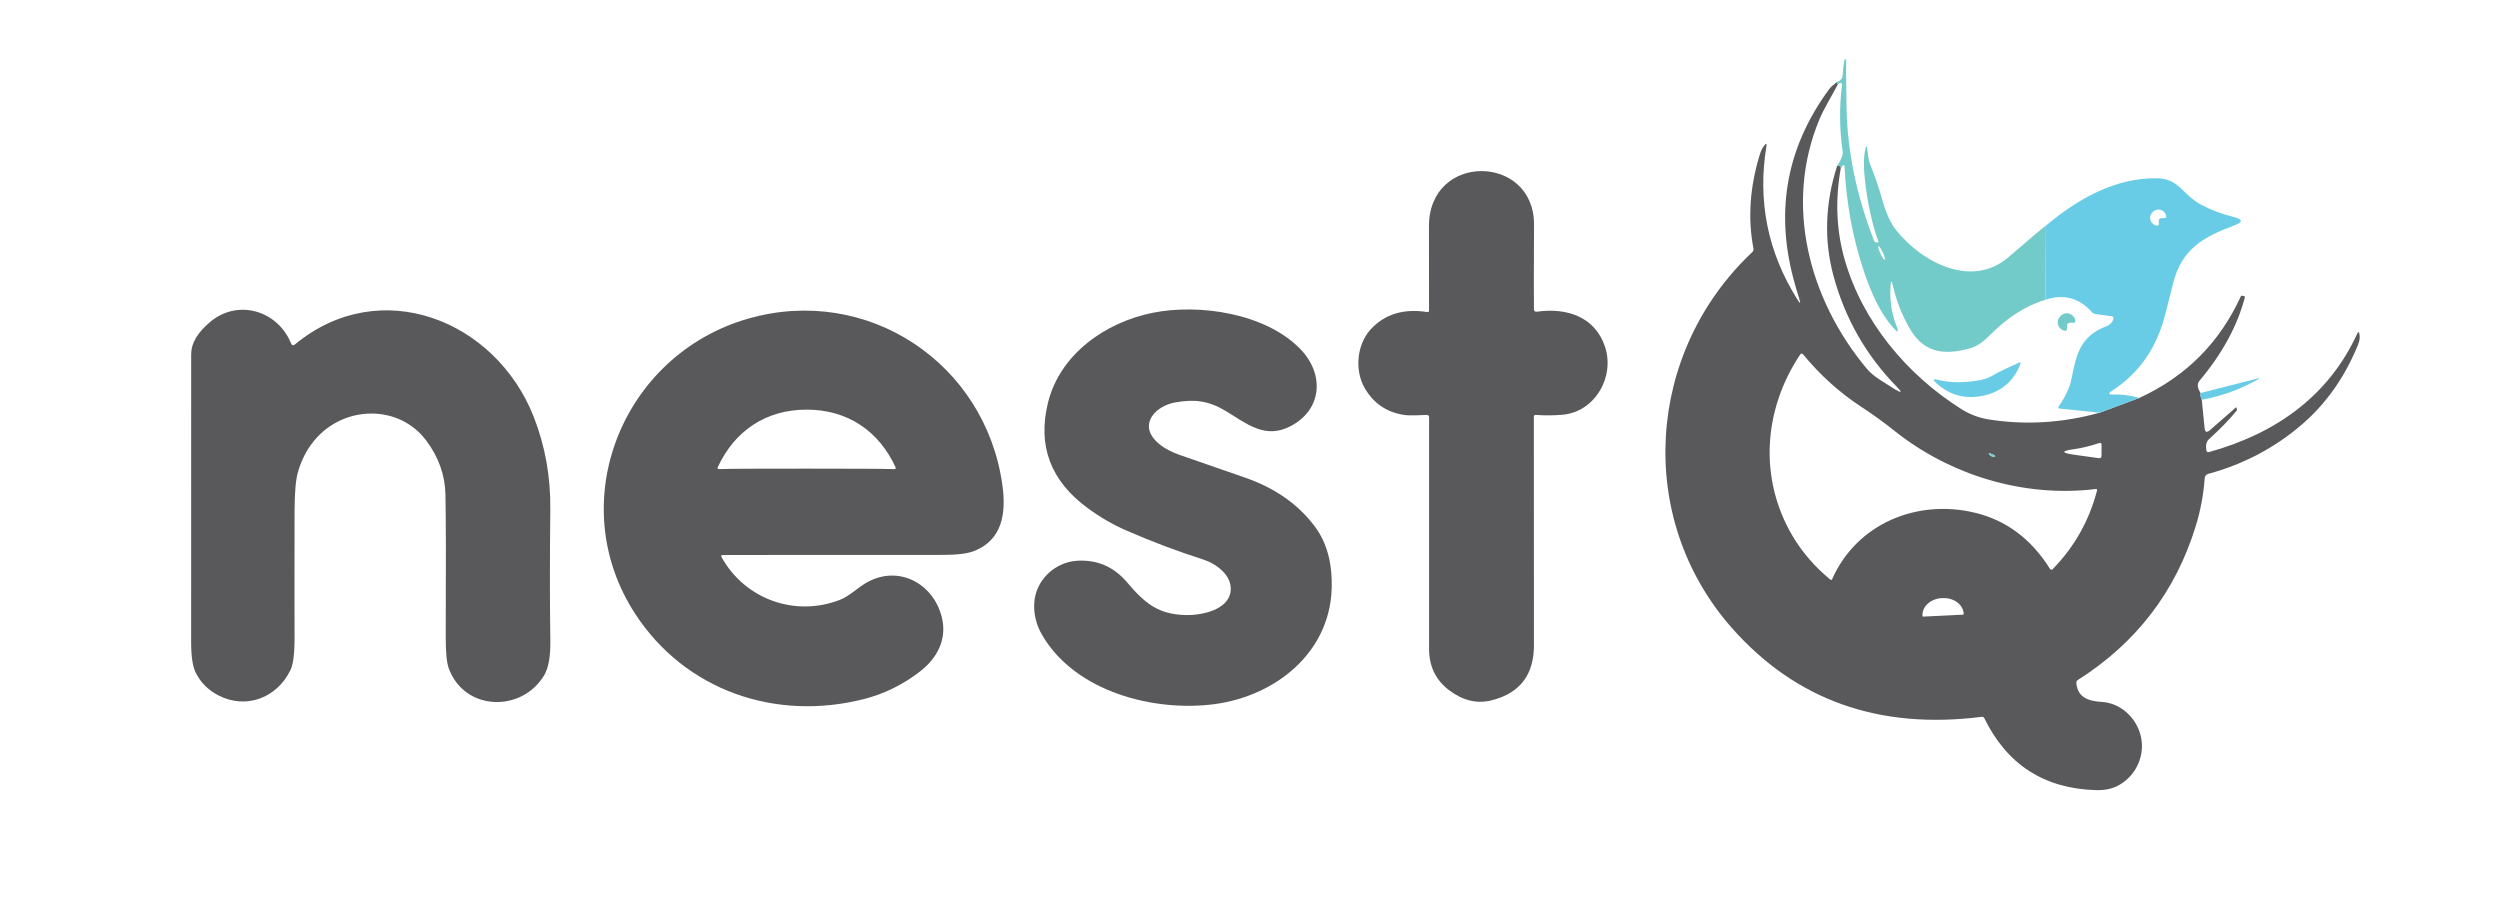
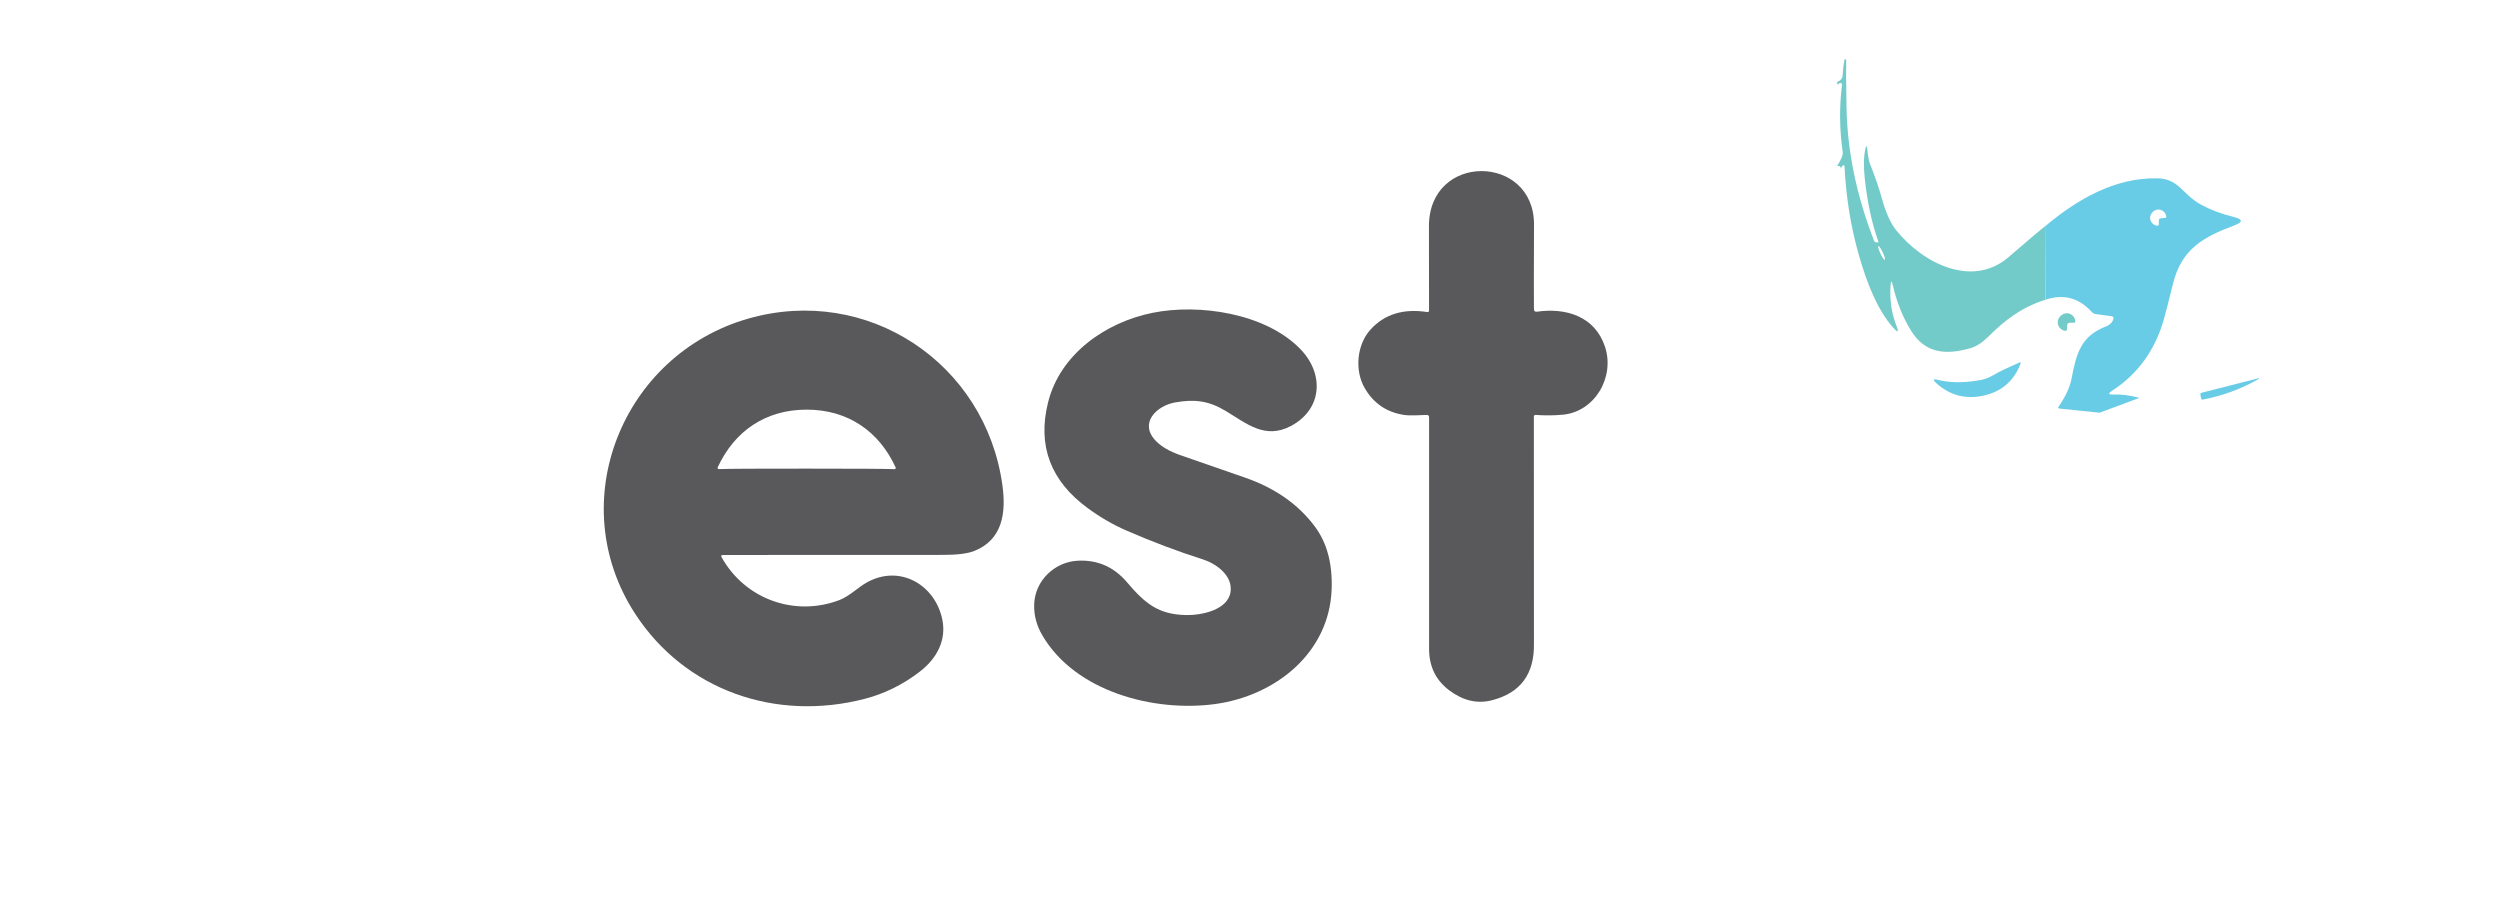
<svg xmlns="http://www.w3.org/2000/svg" id="Capa_1" viewBox="0 0 576 211">
  <defs>
    <style>.cls-1{fill:#73cbc9;}.cls-1,.cls-2,.cls-3{stroke-width:0px;}.cls-2{fill:#69cce6;}.cls-3{fill:#59595b;}</style>
  </defs>
-   <path class="cls-1" d="M471.38,51.98l-.11,17.08c-5.42,1.72-9.21,4.56-13.18,8.52-1.38,1.38-2.76,2.26-4.13,2.65-5.44,1.54-10.32,1.35-13.64-4.01-1.9-3.08-3.3-6.54-4.19-10.39-.29-1.25-.47-1.23-.55.04-.21,3.31.25,6.39,1.38,9.24.58,1.49.34,1.63-.72.44-3.75-4.18-6.1-10.41-7.84-16.38-1.91-6.52-3.05-13.44-3.42-20.76-.02-.41-.18-.47-.48-.18-.19.19-.33.43-.42.72.12-.53-.15-.77-.81-.72.96-1.48,1.39-2.56,1.29-3.23-.75-5.15-.8-10.31-.16-15.47.03-.2-.12-.39-.32-.42-.07,0-.13,0-.19.03-.15.06-.31.18-.48.36l-.22-.57c.43-.17.77-.4,1.02-.68.21-.23.32-.58.35-1.06.05-1.12.17-2.22.37-3.3.03-.17.1-.25.21-.24.01,0,.06.02.14.06.06.04.09.08.09.13-.05,1.27-.03,4.88.07,10.84.17,10.11,2.29,20.38,6.35,30.81.07.17.23.3.41.32l.46.06c.13.02.18-.03.13-.16-1.52-4.24-2.57-9.13-3.16-14.68-.29-2.75-.23-5.02.16-6.79.16-.7.3-.7.42,0,.16.99.21,2.45.63,3.5,1.15,2.87,2.05,5.48,2.7,7.84.92,3.34,2.02,5.81,3.29,7.4,6.14,7.7,17.6,13.46,25.93,6.27,4.54-3.92,7.41-6.35,8.62-7.28ZM434.26,59.87c.15-.07-.06-.84-.47-1.71,0,0,0,0,0,0-.41-.88-.86-1.53-1.01-1.46-.15.07.06.84.47,1.71,0,0,0,0,0,0,.41.88.86,1.53,1.01,1.46,0,0,0,0,0,0Z" />
-   <path class="cls-3" d="M423.19,18.93l.22.57c-1.39,2.67-3.14,5.42-4.21,7.99-8.18,19.62-2.48,41.41,10.9,57.45.72.87,1.71,1.7,2.96,2.51,2.14,1.37,3.33,2.13,3.56,2.27,1.55.91,1.7.72.43-.57-7.09-7.24-11.97-15.78-14.62-25.61-2.21-8.21-1.93-16.65.84-25.31.66-.05.93.19.81.72-1.28,7.35-.96,14.34.97,20.99,4.11,14.22,14.26,26.35,26.8,34.29,1.97,1.24,4.07,2.04,6.31,2.4,8.46,1.35,16.99.84,25.59-1.54l9.18-3.42c10.69-4.91,18.47-12.71,23.36-23.4.05-.11.14-.16.26-.14l.34.05c.27.03.37.18.3.43-1.73,6.53-5.21,12.91-10.43,19.12-.59.71-.51,1.65.25,2.82-.07.5.02,1.02.28,1.56l.65,6.52c.09.95.5,1.11,1.22.48l5.97-5.21c.05-.04.13-.03.17.02.01.01.02.03.02.05l.06.38c.01.11-.01.21-.08.3-1.68,2.06-3.8,4.24-6.35,6.54-.61.55-.81,1.42-.59,2.6.07.34.26.46.59.37,15.29-4.23,27.56-12.84,34.18-27.34.2-.43.35-.42.46.05.18.75.09,1.58-.27,2.48-3.03,7.49-7.36,13.65-12.99,18.48-6.26,5.37-13.45,9.16-21.56,11.35-.46.13-.78.53-.81,1-.25,3.67-.93,7.34-2.06,11.03-4.64,15.1-13.69,26.91-27.14,35.44-.28.17-.4.43-.37.76.31,3.31,2.83,4.14,5.84,4.31,4.39.26,7.9,3.62,8.95,7.65,1.19,4.53-.96,9.3-5.01,11.55-1.45.81-3.21,1.19-5.27,1.13-11.91-.35-20.48-5.87-25.71-16.57-.12-.25-.32-.35-.59-.32-23.67,3-42.86-3.82-57.56-20.46-22.41-25.37-19.74-63.64,4.69-86.61.23-.21.33-.53.27-.84-1.34-6.93-.84-14.18,1.49-21.75.25-.82.62-1.52,1.11-2.09.36-.43.49-.36.4.19-2.1,12.69.27,24.49,7.11,35.38.68,1.09.82,1.03.43-.2-.49-1.51-.95-3.12-1.4-4.83-4.12-15.83-1.34-30.31,8.33-43.45.29-.39.86-.91,1.72-1.57ZM422.14,133.4c5.65-12.71,19.45-18.46,32.79-15.29,7.26,1.72,13.06,6.04,17.4,12.97.11.18.35.23.53.12.03-.02.05-.03.07-.06,5-5.12,8.41-11.16,10.23-18.12.07-.27-.03-.38-.3-.35-16.49,2.02-33.53-3.14-46.43-13.45-2.36-1.89-4.91-3.74-7.66-5.53-4.95-3.25-9.39-7.25-13.3-12-.26-.32-.51-.31-.74.04-8.48,12.72-9.51,28.58-1.72,41.76,2.22,3.75,5.11,7.09,8.66,10.02.21.17.36.14.47-.11ZM477.98,103.47c-3.16.43-3.16.87,0,1.31l5.57.78c.41.05.62-.13.63-.55l.02-2.5c0-.41-.18-.55-.57-.42-2.14.7-4.02,1.16-5.65,1.38ZM459.68,105.11c-.02-.17-.34-.36-.96-.57-.61-.2-.68-.07-.19.39.19.17.5.3.95.38.15.03.22-.04.2-.2ZM443.08,142.07l9.21-.45c.08,0,.14-.06.14-.14v-.09c-.11-2.1-2.27-3.7-4.83-3.58,0,0,0,0,0,0h-.22c-2.56.13-4.55,1.94-4.45,4.04v.09c.02.07.08.13.15.13Z" />
+   <path class="cls-1" d="M471.38,51.98l-.11,17.08c-5.42,1.72-9.21,4.56-13.18,8.52-1.38,1.38-2.76,2.26-4.13,2.65-5.44,1.54-10.32,1.35-13.64-4.01-1.9-3.08-3.3-6.54-4.19-10.39-.29-1.25-.47-1.23-.55.04-.21,3.31.25,6.39,1.38,9.24.58,1.49.34,1.63-.72.44-3.75-4.18-6.1-10.41-7.84-16.38-1.91-6.52-3.05-13.44-3.42-20.76-.02-.41-.18-.47-.48-.18-.19.19-.33.43-.42.72.12-.53-.15-.77-.81-.72.96-1.48,1.39-2.56,1.29-3.23-.75-5.15-.8-10.31-.16-15.47.03-.2-.12-.39-.32-.42-.07,0-.13,0-.19.03-.15.06-.31.18-.48.36l-.22-.57c.43-.17.77-.4,1.02-.68.21-.23.32-.58.35-1.06.05-1.12.17-2.22.37-3.3.03-.17.1-.25.21-.24.01,0,.06.02.14.06.06.04.09.08.09.13-.05,1.27-.03,4.88.07,10.84.17,10.11,2.29,20.38,6.35,30.81.07.17.23.3.41.32l.46.06c.13.02.18-.03.13-.16-1.52-4.24-2.57-9.13-3.16-14.68-.29-2.75-.23-5.02.16-6.79.16-.7.3-.7.42,0,.16.99.21,2.45.63,3.5,1.15,2.87,2.05,5.48,2.7,7.84.92,3.34,2.02,5.81,3.29,7.4,6.14,7.7,17.6,13.46,25.93,6.27,4.54-3.92,7.41-6.35,8.62-7.28ZM434.26,59.87c.15-.07-.06-.84-.47-1.71,0,0,0,0,0,0-.41-.88-.86-1.53-1.01-1.46-.15.07.06.84.47,1.71,0,0,0,0,0,0,.41.88.86,1.53,1.01,1.46,0,0,0,0,0,0" />
  <path class="cls-3" d="M328.88,71.9c.17.03.34-.09.37-.27,0-.02,0-.04,0-.05,0-9.93,0-16.38-.02-19.35-.11-17.18,24.28-16.83,24.21-.46-.05,10.45-.05,16.92-.02,19.42,0,.49.24.69.73.62,6.62-.94,13.28,1.03,15.63,8.04,2.35,7.03-2.34,15.04-9.73,15.7-2.06.19-4.13.2-6.21.05-.29-.02-.44.12-.44.41-.01,33.34,0,50.75.02,52.23.13,7.07-3.11,11.44-9.73,13.11-3.34.85-6.59.09-9.76-2.28-3.11-2.32-4.67-5.51-4.67-9.57-.01-21.98-.01-39.76,0-53.35,0-.37-.19-.56-.56-.55-1.71.04-3.74.23-5.27-.01-3.98-.62-6.98-2.68-9.01-6.19-2.33-4.02-1.86-9.97,1.38-13.51,3.22-3.52,7.58-4.85,13.08-3.99Z" />
  <path class="cls-2" d="M492.93,91.67l-9.18,3.42-9.19-.95c-.36-.03-.44-.2-.23-.5,1.59-2.31,2.57-4.42,2.94-6.34,1.13-5.91,2.17-9.95,8.15-12.17.63-.24,1.39-.97,1.51-1.72.05-.32-.08-.5-.4-.54l-3.67-.51c-.37-.05-.68-.22-.93-.5-2.95-3.25-6.5-4.18-10.66-2.8l.11-17.08c7.26-6.06,15.83-11.06,25.62-10.9,5.08.08,5.71,3.66,10.11,6.07,2.18,1.19,4.69,2.14,7.54,2.84,2.14.53,2.18,1.18.12,1.95-6.99,2.61-12.13,5.37-14.11,13.42-1.06,4.31-1.79,7.14-2.18,8.47-2.04,6.98-5.98,12.37-11.82,16.18-1,.65-.9.95.29.89,1.71-.09,3.7.16,5.98.77ZM495.95,48.89c-1.12,1.15-.46,2.87,1,3.1.31.05.46-.08.44-.39-.04-.65,0-1.04.13-1.17.14-.15.53-.21,1.18-.19.32,0,.45-.14.39-.45-.28-1.46-2.02-2.06-3.14-.9Z" />
  <path class="cls-3" d="M283.53,136.27c.47-3.74-3.4-6.44-6.39-7.39-5.83-1.85-11.7-4.07-17.6-6.64-3.07-1.33-6.04-3.05-8.89-5.14-8.59-6.27-11.65-14.38-9.19-24.33,2.74-11.12,13.15-18.49,24.1-20.7,10.69-2.16,25.99.08,34.02,8.33,5.56,5.7,5.14,13.89-2.16,17.75-5.92,3.14-10.14-.52-14.97-3.44-4-2.41-7.24-2.78-11.71-1.99-4.34.78-8.42,4.83-4.37,8.93,1.28,1.3,3.16,2.38,5.64,3.24,1.86.65,6.81,2.36,14.84,5.15,6.91,2.4,12.27,6.15,16.08,11.25,2.81,3.76,4.1,8.6,3.88,14.51-.55,14.71-13.01,24.54-26.9,26.42-13.93,1.88-32.11-2.78-39.75-15.83-1.37-2.33-1.99-4.76-1.88-7.28.24-5.43,4.78-9.64,9.98-9.92,4.58-.25,8.38,1.4,11.41,4.97,4.19,4.95,7.3,7.43,13.62,7.55,3.44.07,9.7-1.12,10.24-5.44Z" />
  <path class="cls-3" d="M166.26,128.39c5.36,9.63,16.83,13.82,27.2,9.84,2.19-.84,4.3-2.94,6.25-4.03,7.56-4.23,15.7.48,17.39,8.48.99,4.72-1.15,8.96-5.16,12.05-3.89,3-8.12,5.09-12.69,6.28-20.65,5.34-41.44-2.02-52.86-19.52-16.82-25.77-3-59.8,26.04-68.09,27.41-7.83,54.6,10.22,58.52,38.35.92,6.54-.05,12.59-6.39,15.16-1.55.63-3.97.94-7.24.94-12.02,0-28.94.01-50.75.02-.4,0-.5.17-.31.52ZM185.86,107.97c11.29,0,18.03.04,20.24.12.15,0,.28-.11.28-.26,0-.04,0-.09-.02-.13-3.86-8.39-11.04-13.31-20.5-13.32-9.46,0-16.64,4.92-20.51,13.31-.06.14,0,.31.14.37.04.02.08.03.12.02,2.21-.08,8.96-.12,20.25-.11Z" />
  <path class="cls-1" d="M476.42,74.53c-.15.14-.21.56-.19,1.26,0,.35-.16.49-.49.42-1.59-.31-2.24-2.21-.97-3.42,1.27-1.22,3.14-.49,3.38,1.11.05.33-.09.49-.44.47-.7-.05-1.13,0-1.29.16Z" />
  <path class="cls-2" d="M458.21,86.97c.47-.21,1.24-.63,2.33-1.25.44-.25,2-.97,4.68-2.18.33-.15.43-.06.3.28-1.53,3.98-4.36,6.42-8.51,7.33-4.11.91-7.73-.04-10.85-2.84-.93-.83-.79-1.09.42-.78,2.52.66,5.55.71,9.08.15,1-.15,1.85-.39,2.55-.71Z" />
  <path class="cls-2" d="M507.29,92.11c-.26-.54-.35-1.06-.28-1.56l13.37-3.41s.09,0,.1.05c.02.04,0,.09-.04.1-4.03,2.33-8.42,3.93-13.15,4.82Z" />
-   <path class="cls-1" d="M459.68,105.11c.02.16-.05.23-.2.2-.45-.08-.76-.21-.95-.38-.49-.46-.42-.59.19-.39.62.21.94.4.96.57Z" />
-   <path class="cls-3" d="M67.06,79.1c.2.5.51.58.93.23,19.56-16.17,46.21-5.67,55,16.75,2.61,6.68,3.88,13.74,3.8,21.18-.12,11.55-.12,21.66.01,30.33.05,3.68-.43,6.35-1.43,8.01-5.2,8.61-18.28,8.26-21.95-1.53-.49-1.31-.73-3.72-.72-7.22.07-16.71.04-27.68-.07-32.91-.09-4.47-1.57-8.62-4.42-12.43-6.16-8.22-18.28-8.1-25.07-.84-2.11,2.25-3.61,4.96-4.5,8.13-.51,1.78-.76,4.79-.77,9.03-.03,15.25-.02,24.8,0,28.64.03,3.93-.29,6.58-.96,7.95-3.15,6.45-10.28,9.07-16.6,5.79-2.35-1.22-4.08-2.95-5.2-5.2-.71-1.41-1.06-3.72-1.07-6.91,0-9.58,0-31.76.01-66.54,0-2.47,1.46-4.94,4.38-7.39,6.42-5.39,15.58-2.58,18.62,4.93Z" />
</svg>